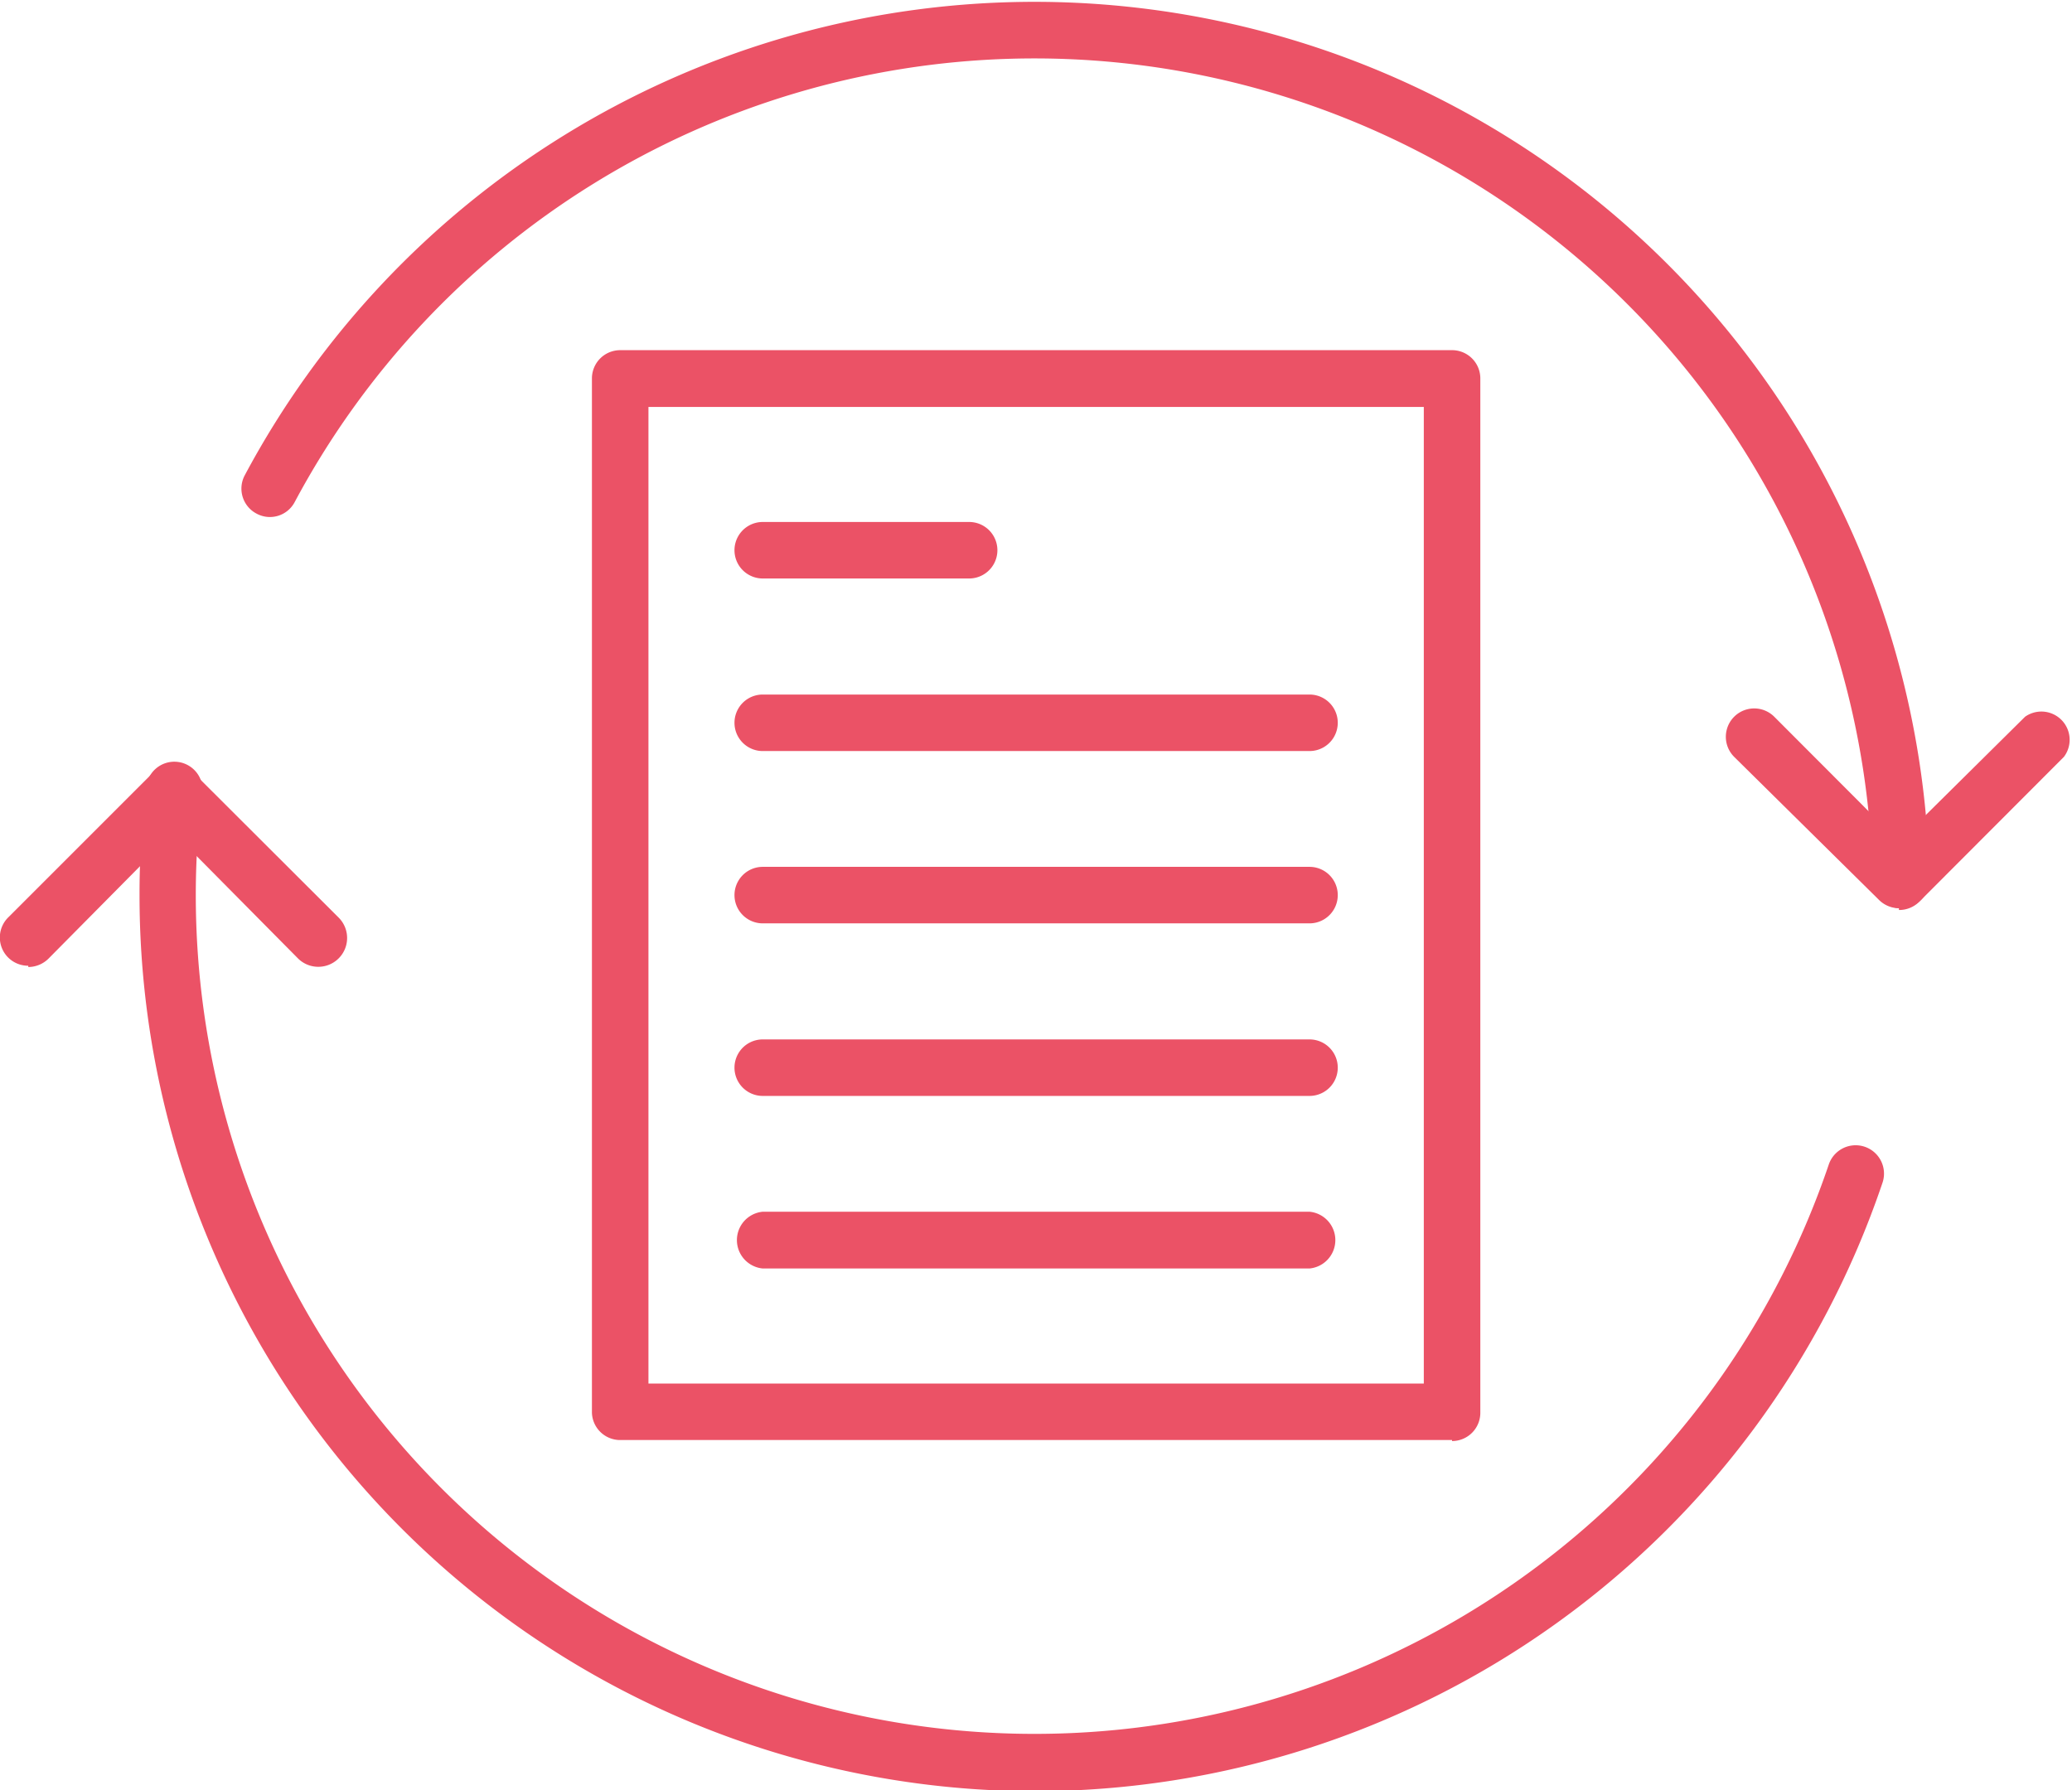
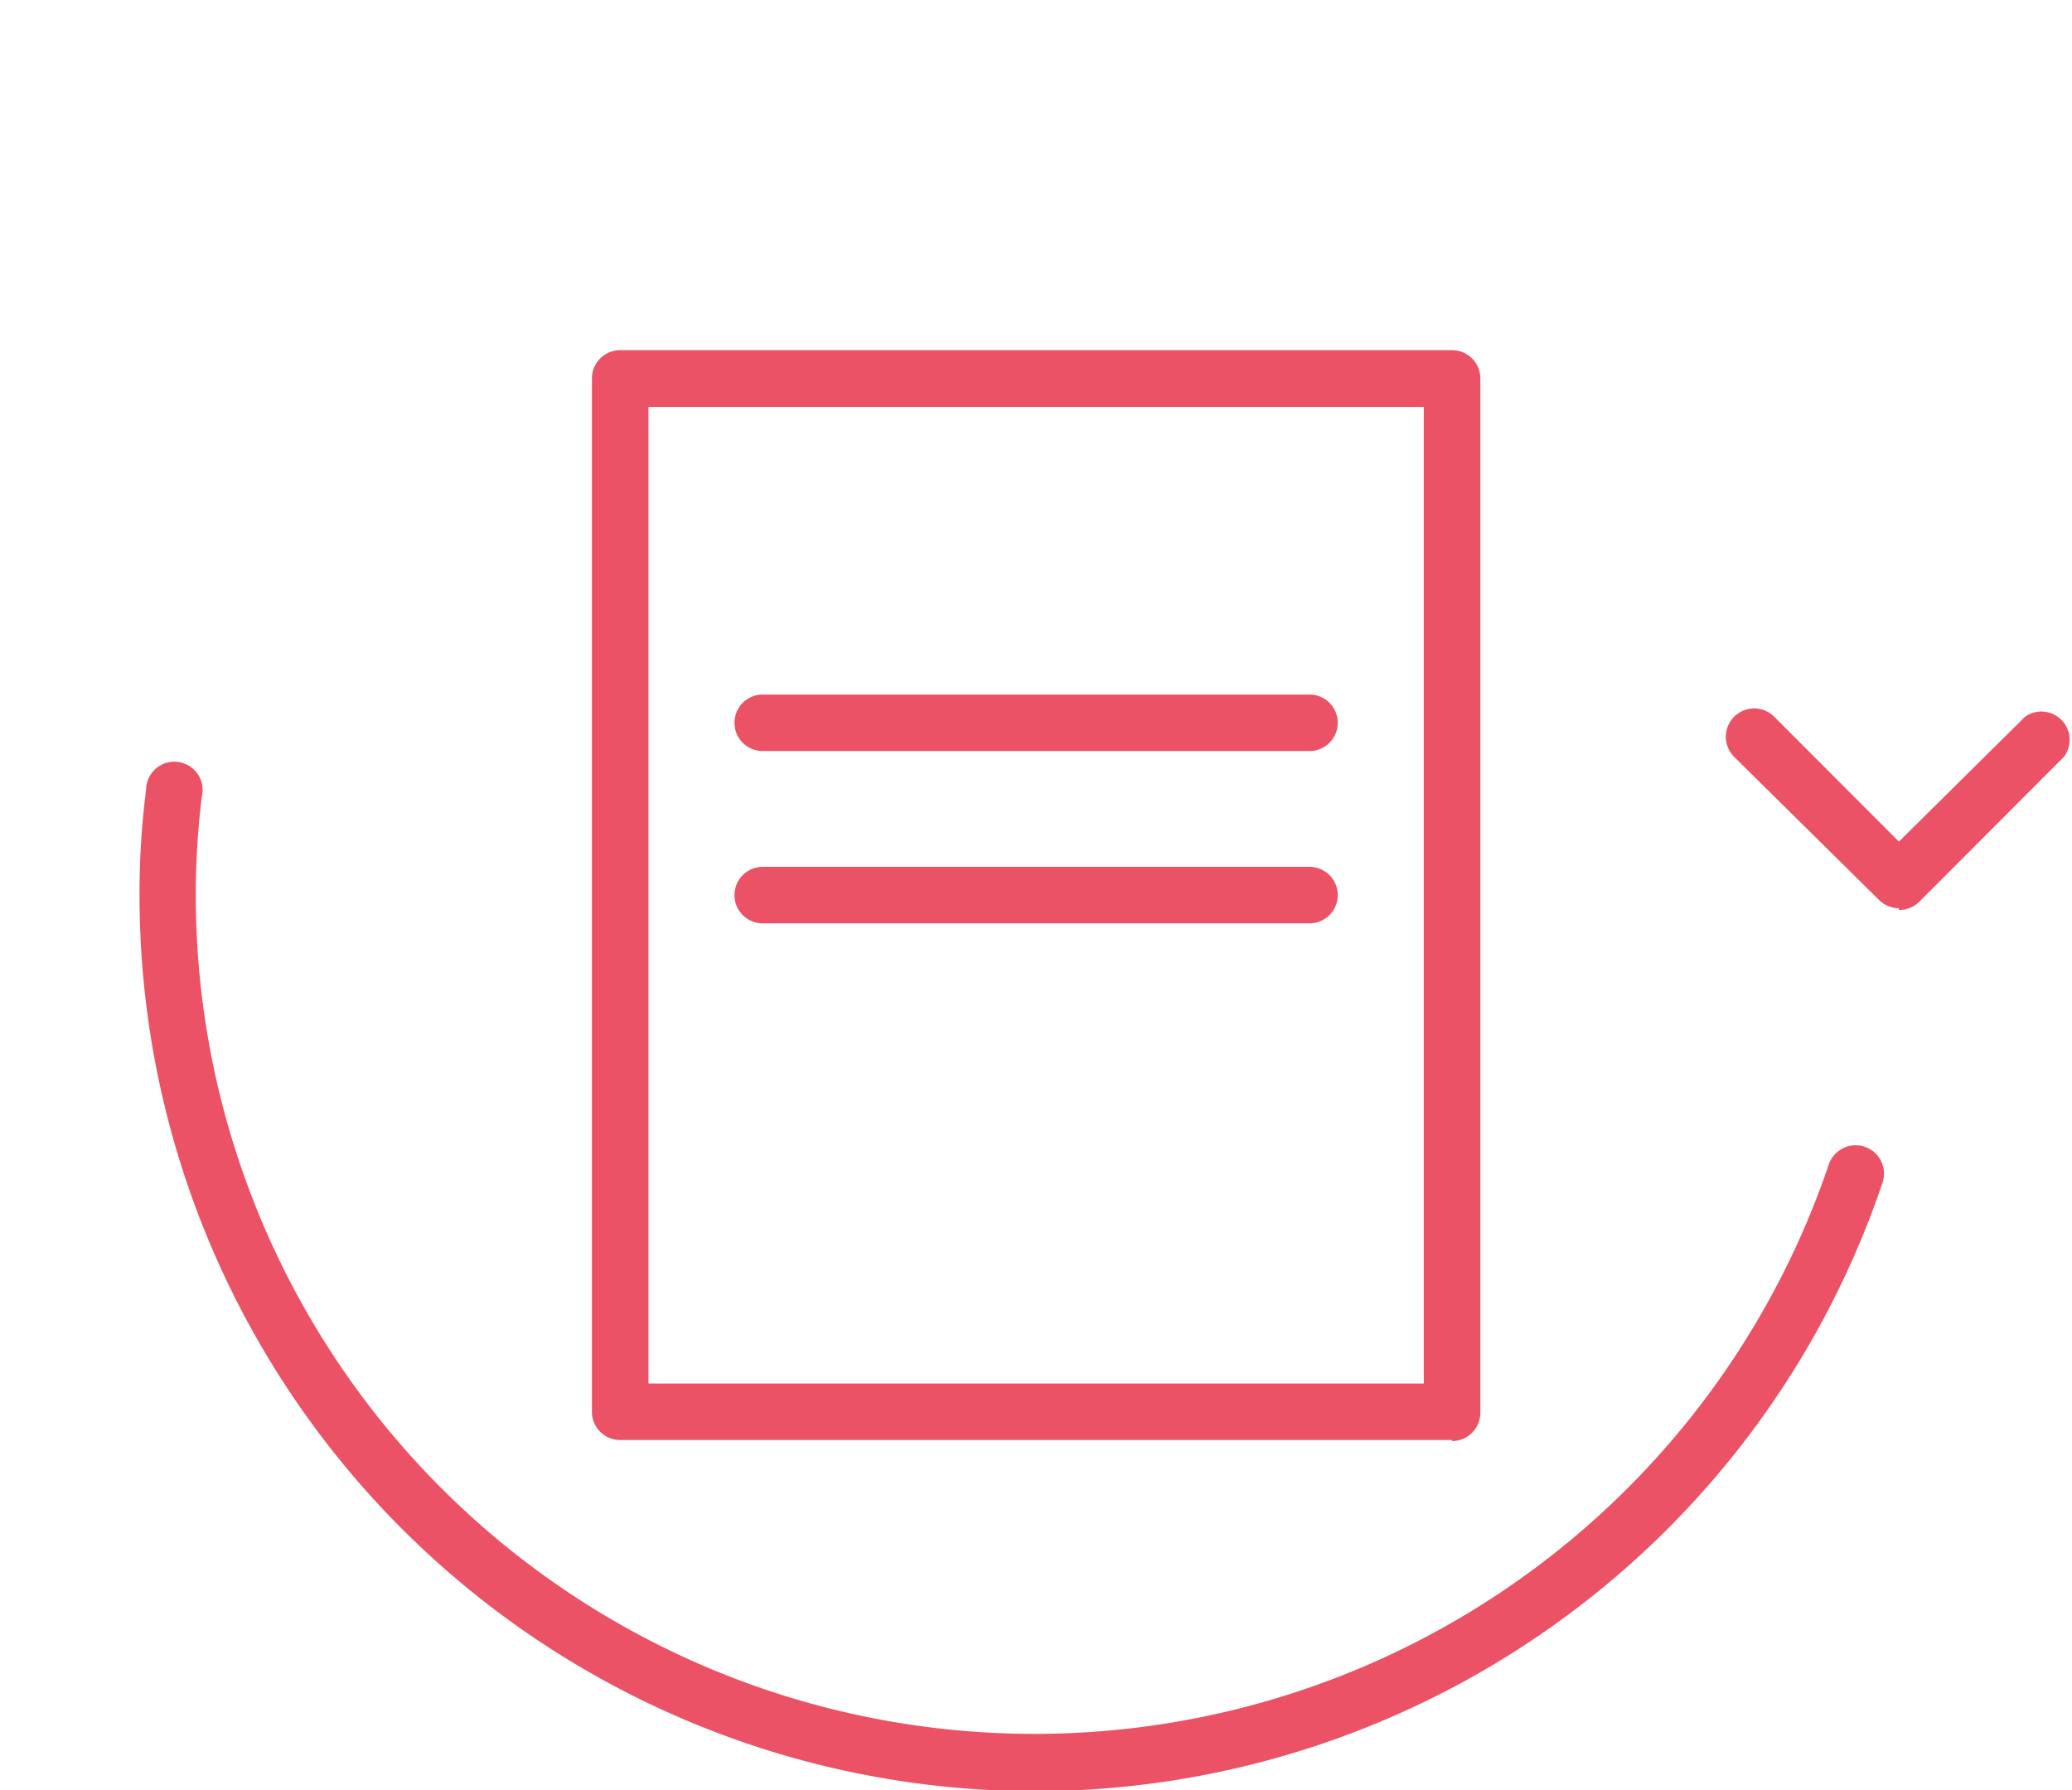
<svg xmlns="http://www.w3.org/2000/svg" viewBox="0 0 82.12 70.96" width="82.12" height="70.96">
  <defs>
    <style>.cls-1{fill:#eb5266;}</style>
  </defs>
  <g id="Layer_2" data-name="Layer 2">
    <g id="Layer_1-2" data-name="Layer 1">
-       <path class="cls-1" d="M75.34,36a1.12,1.12,0,0,1-1.12-1.1,33.23,33.23,0,0,0-62.54-15,1.11,1.11,0,0,1-1.51.46,1.12,1.12,0,0,1-.47-1.52,35.48,35.48,0,0,1,66.77,16A1.13,1.13,0,0,1,75.36,36h0Z" />
      <path class="cls-1" d="M41,71A35.51,35.51,0,0,1,5.53,35.48a32.58,32.58,0,0,1,.26-4.18A1.12,1.12,0,1,1,8,31.57v0a31.61,31.61,0,0,0-.24,3.89A33.24,33.24,0,0,0,72.48,46.16a1.12,1.12,0,1,1,2.13.72A35.48,35.48,0,0,1,41,71" />
      <path class="cls-1" d="M75.26,36a1.13,1.13,0,0,1-.79-.33L68.73,30a1.12,1.12,0,0,1,1.59-1.59l4.94,4.95,5-4.95A1.12,1.12,0,0,1,81.8,30l-5.74,5.75a1.13,1.13,0,0,1-.8.32" />
-       <path class="cls-1" d="M1.12,38.28a1.12,1.12,0,0,1-.79-1.92l5.74-5.74a1.12,1.12,0,0,1,1.59,0l5.75,5.74A1.12,1.12,0,0,1,11.82,38L6.87,33,1.92,38a1.14,1.14,0,0,1-.8.33" />
      <path class="cls-1" d="M25.7,54.84H56.43V16.13H25.7Zm31.85,2.24h-33A1.12,1.12,0,0,1,23.46,56V15a1.12,1.12,0,0,1,1.12-1.12h33A1.12,1.12,0,0,1,58.67,15V56a1.12,1.12,0,0,1-1.12,1.12" />
-       <path class="cls-1" d="M38.41,22.93H30.23a1.12,1.12,0,1,1,0-2.24h8.18a1.12,1.12,0,0,1,0,2.24Z" />
      <path class="cls-1" d="M51.9,29.77H30.23a1.12,1.12,0,0,1,0-2.24H51.9a1.12,1.12,0,1,1,0,2.24" />
      <path class="cls-1" d="M51.9,36.6H30.23a1.12,1.12,0,1,1,0-2.24H51.9a1.12,1.12,0,1,1,0,2.24" />
-       <path class="cls-1" d="M51.9,43.44H30.23a1.12,1.12,0,0,1,0-2.24H51.9a1.12,1.12,0,1,1,0,2.24" />
-       <path class="cls-1" d="M51.9,50.28H30.23a1.13,1.13,0,0,1,0-2.25H51.9a1.13,1.13,0,0,1,0,2.25" />
    </g>
  </g>
</svg>